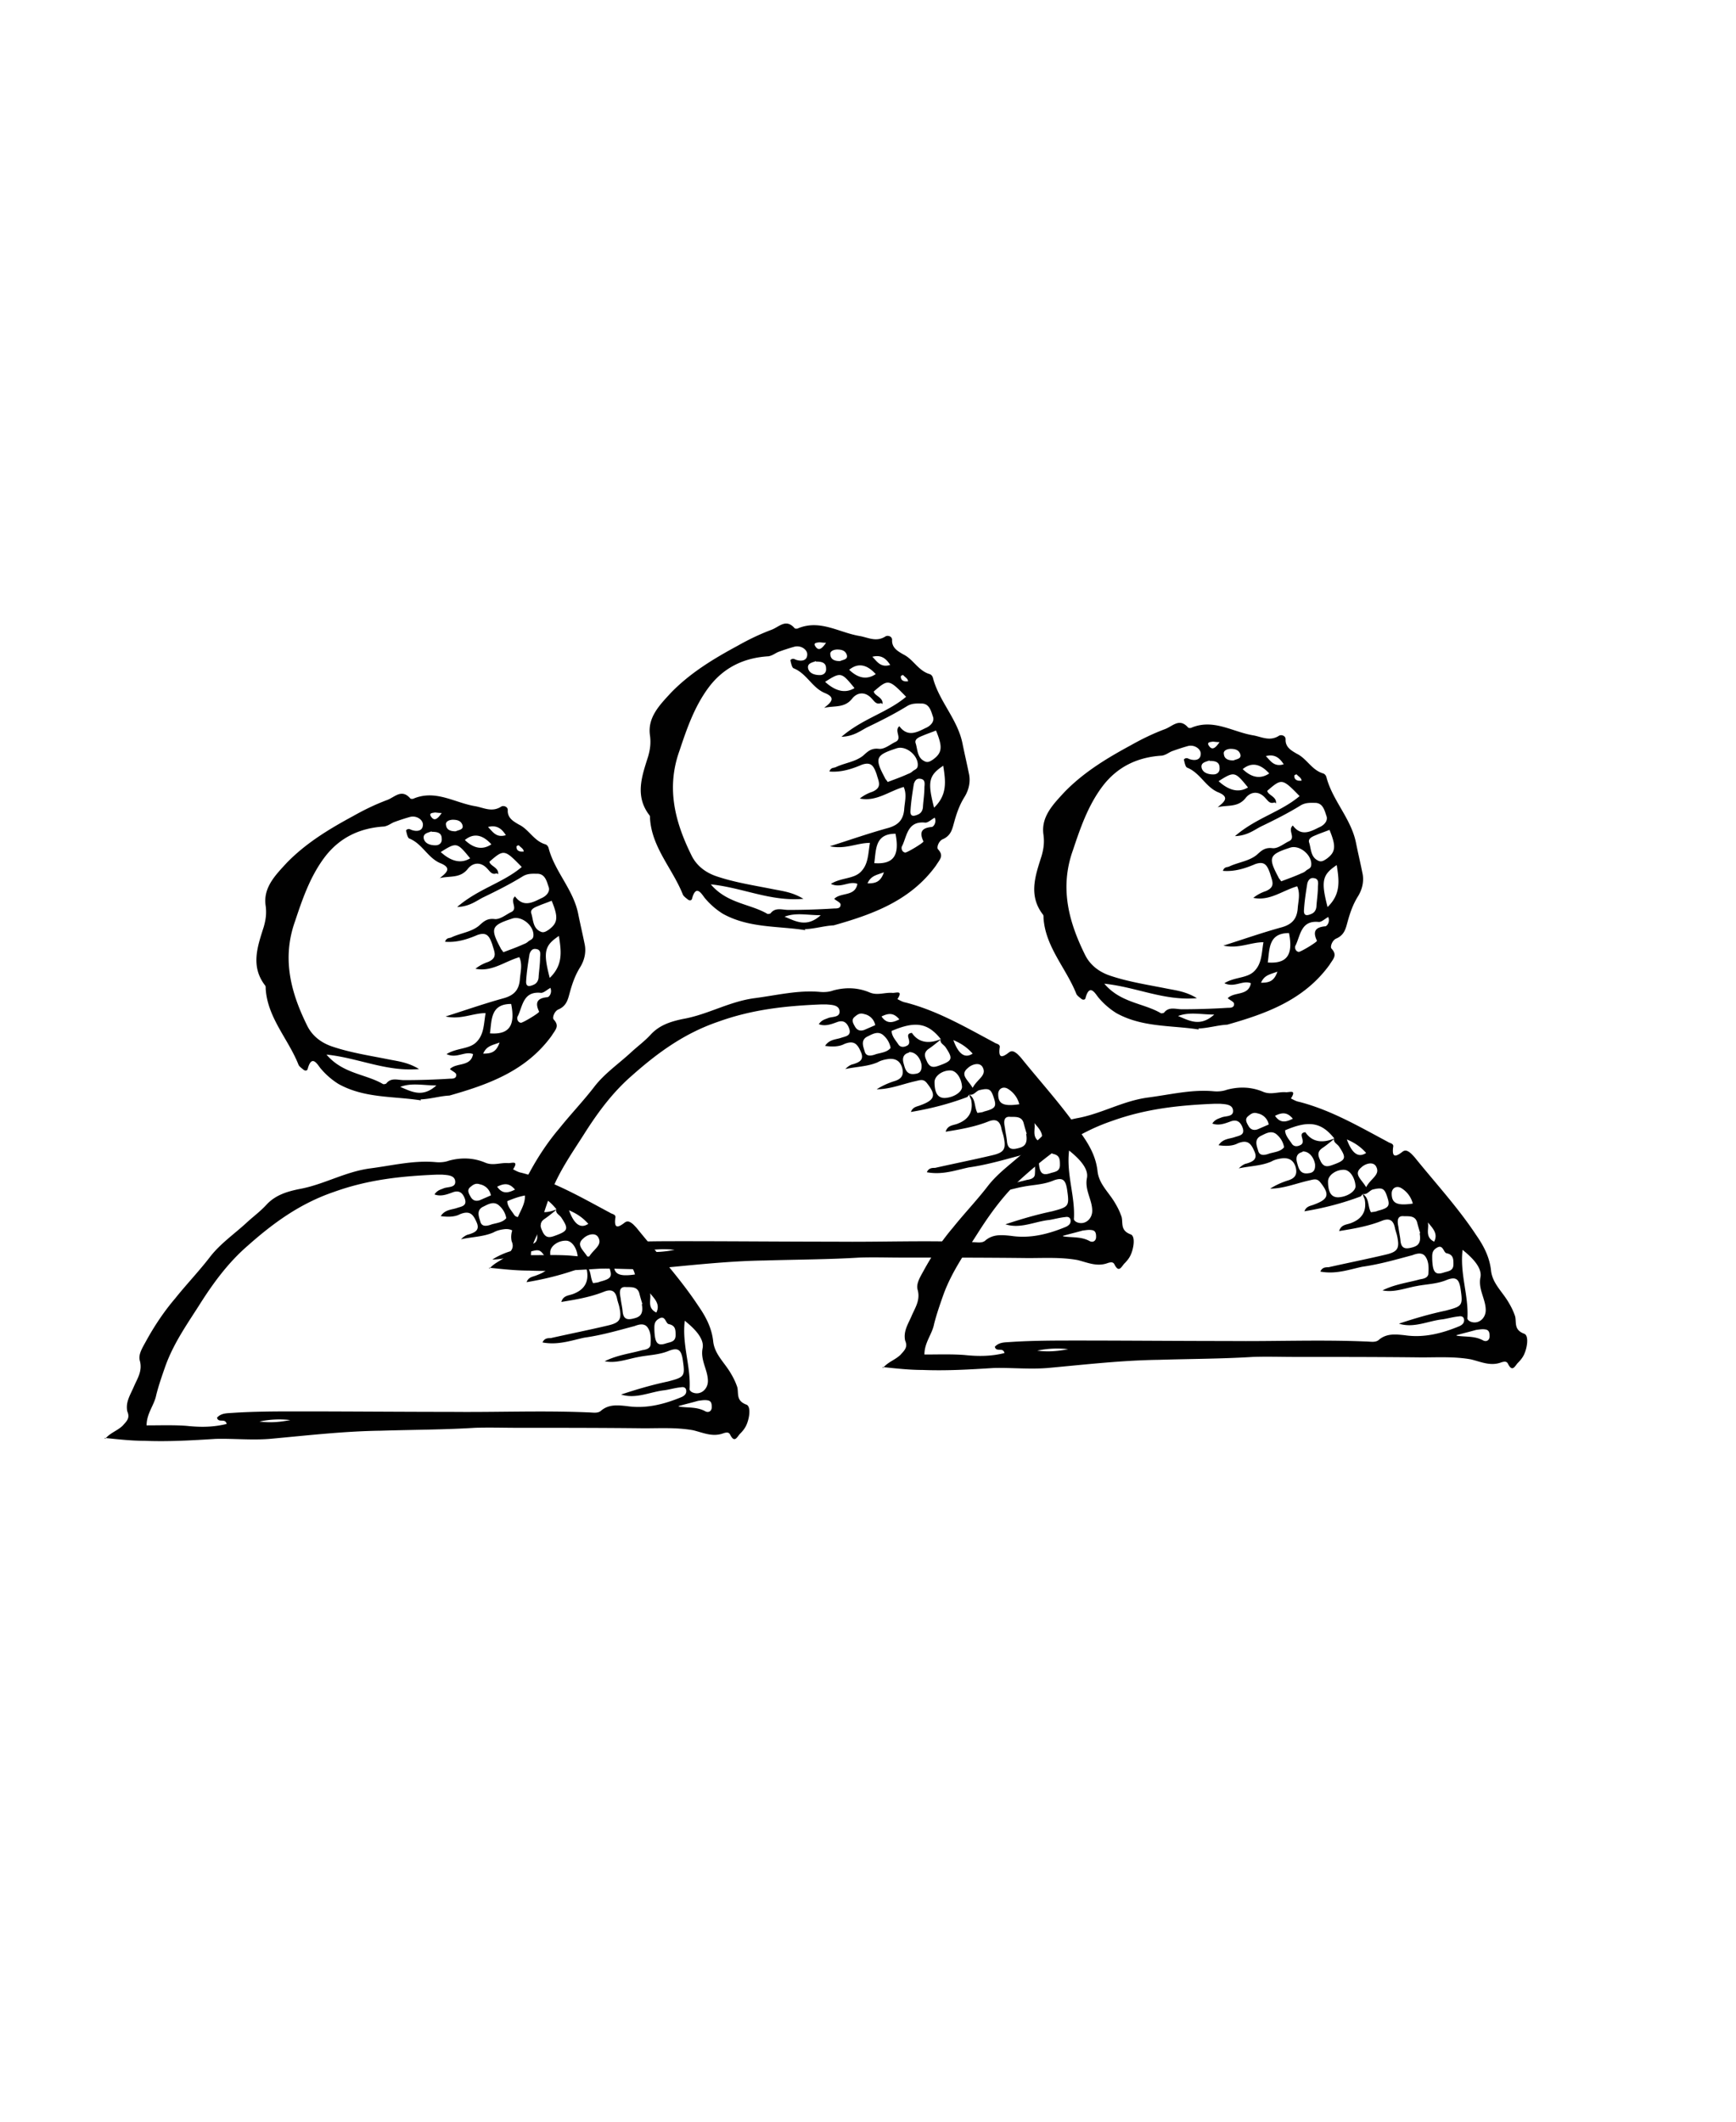
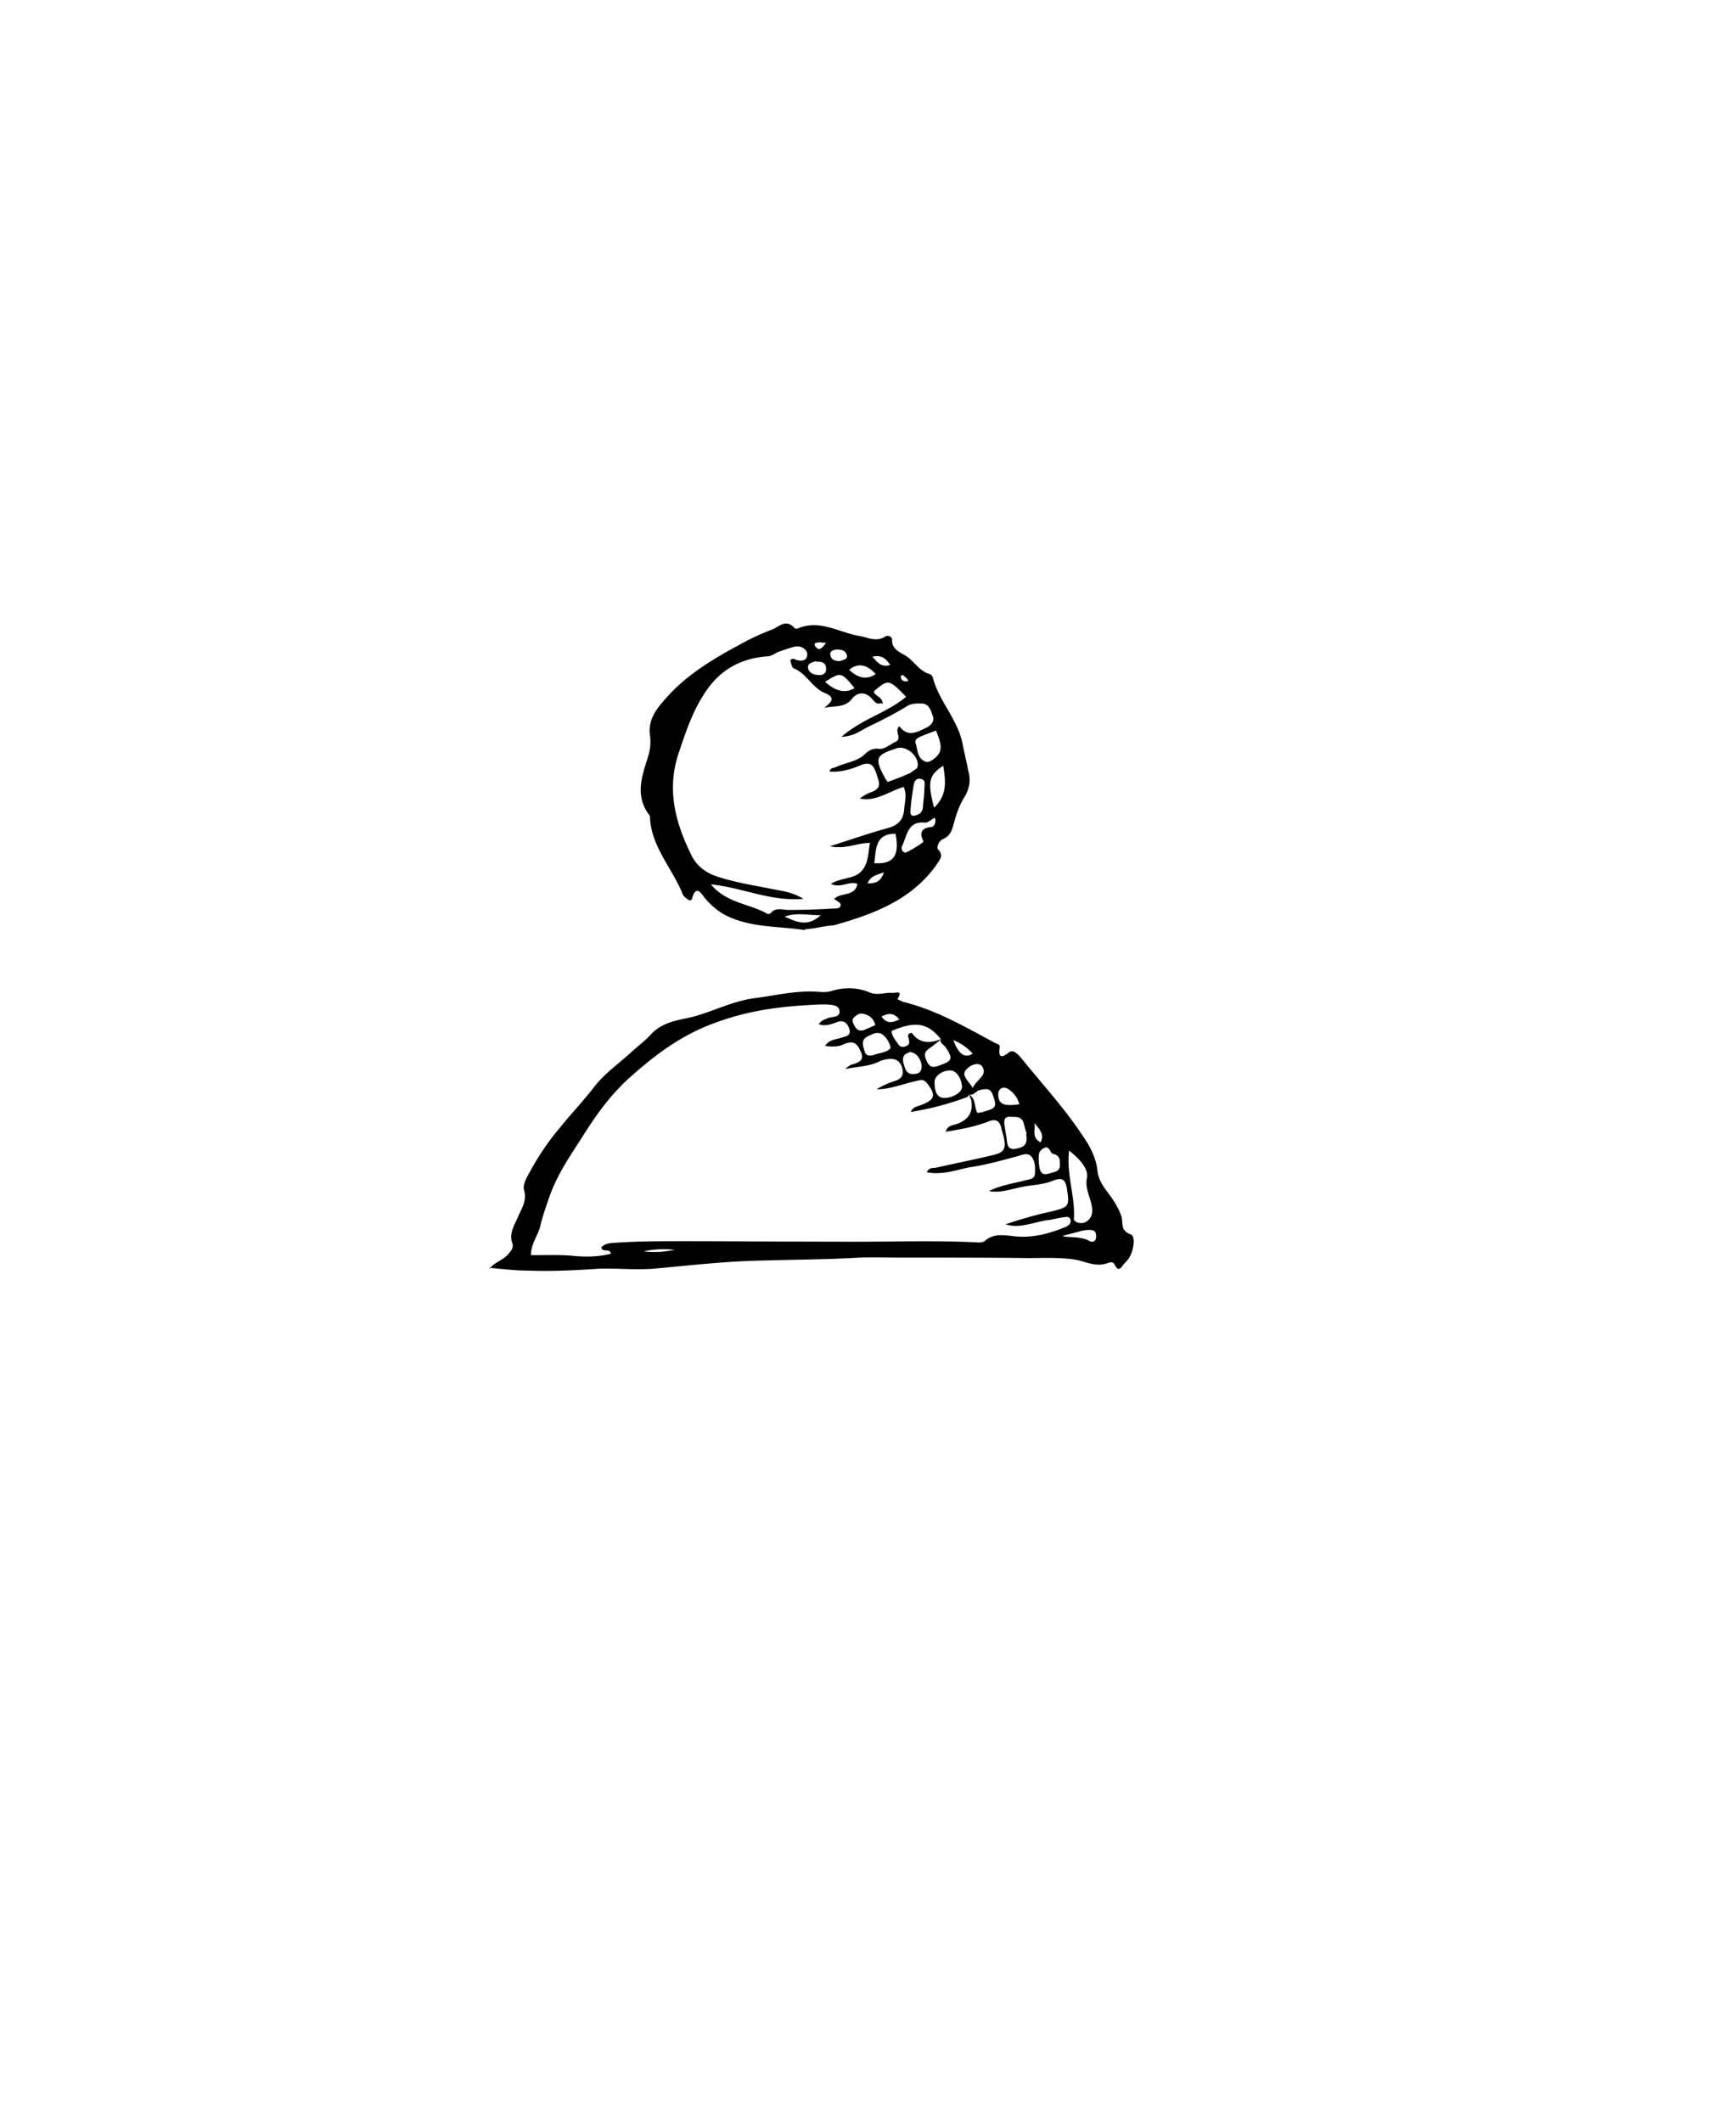
<svg xmlns="http://www.w3.org/2000/svg" id="a" viewBox="0 0 36 44">
  <defs>
    <style>.b{fill:#010101}</style>
  </defs>
-   <path class="b" d="M2.18 29.84c.11-.13.24-.16.36-.27.09-.1.16-.16.1-.3-.04-.19.06-.34.13-.5.07-.17.19-.33.13-.55-.04-.13.06-.28.13-.41.17-.31.37-.61.6-.88.24-.3.5-.57.73-.87.21-.27.5-.47.75-.7.14-.13.28-.23.41-.37.19-.21.44-.28.68-.33.51-.09.95-.36 1.48-.43.46-.06.9-.17 1.35-.13.1.01.2 0 .28-.03.26-.07.51-.06.75.04.16.07.31 0 .47.01.07.01.24-.07.11.13.06.03.11.06.17.07.66.17 1.24.51 1.84.83.04.03.13.03.11.11-.03.23.06.2.2.09.06-.04.11-.01.17.04.03.03.07.07.1.11.43.53.88 1.02 1.25 1.58.16.23.28.46.31.74.03.27.24.44.37.67.06.1.1.19.13.28.03.13-.03.28.19.36.1.04.06.3-.01.44-.03.06-.07.11-.13.17-.06.07-.11.19-.2.01-.03-.06-.09-.04-.13-.03-.23.09-.43-.01-.64-.06-.34-.06-.68-.04-1.02-.04-.87-.01-1.74-.01-2.62-.01-.3 0-.58-.01-.88 0-.64.04-1.3.04-1.95.06-.77.01-1.54.1-2.31.17-.38.03-.75-.01-1.12 0-.48.03-.97.06-1.47.04-.27 0-.54-.03-.83-.06zm9.37-4.76c-.09.07-.17.14-.26.2-.13.09-.07.19-.03.28.06.11.13.11.24.07.28-.1.3-.14.14-.38-.04-.06-.13-.09-.1-.17-.27-.34-.53-.38-1.02-.17 0 .11.09.2.14.28.04.06.11.06.17.03.07-.03.06-.09.04-.16-.01-.04-.03-.1.07-.11.14.21.36.23.6.13zm.54 1.2c-.37.14-.75.24-1.17.31.04-.11.13-.11.2-.14.3-.11.33-.21.13-.46-.07-.09-.14-.06-.23-.04-.27.06-.53.17-.81.17.11-.07.24-.13.37-.17.13-.04.2-.11.16-.27-.04-.14-.13-.2-.27-.19-.09.01-.17.03-.24.07-.21.09-.44.09-.67.14.04-.04.1-.09.16-.1.13-.04.24-.09.16-.26-.07-.16-.14-.24-.34-.16-.11.06-.26.06-.4.04.09-.14.23-.13.34-.17.09-.03.21-.04.16-.19-.04-.11-.11-.19-.26-.13-.11.04-.24.09-.37.04.06-.09.13-.1.2-.13.09-.03.24-.01.23-.14-.01-.13-.16-.13-.27-.14h-.11c-.73.03-1.42.1-2.14.36-.7.24-1.25.64-1.79 1.12-.38.33-.68.73-.95 1.15-.27.43-.57.84-.75 1.34-.07.2-.14.4-.19.6-.04.21-.2.38-.2.63.28 0 .57-.01.83.01.28.03.55.03.83-.04-.03-.13-.17-.01-.2-.13.09-.1.21-.09.33-.1.46-.03.91-.03 1.37-.03 1.05 0 2.11.01 3.16.01.94.01 1.89-.03 2.83.01.1 0 .21.03.28-.04.16-.13.34-.11.53-.09.4.06.78-.04 1.14-.19.06-.03.1-.07.09-.14-.01-.06-.06-.07-.11-.06-.11.01-.21.04-.33.06-.3.03-.6.19-.91.09.33-.11.64-.2.97-.27.34-.09.36-.1.31-.44-.03-.21-.09-.27-.28-.2-.21.09-.43.09-.63.13-.23.04-.47.14-.71.09.26-.13.53-.16.78-.23.07-.01.16-.03.17-.11.01-.13.01-.26-.06-.36-.07-.1-.19-.06-.27-.03-.34.09-.68.19-1.04.24-.28.06-.55.16-.87.1.04-.09.11-.09.17-.09.4-.09.8-.17 1.18-.26.26-.06.3-.13.24-.4-.01-.04-.03-.1-.04-.14-.03-.17-.11-.23-.28-.16-.28.11-.57.16-.88.21.04-.13.14-.13.23-.16q.37-.13.3-.5c-.03-.07-.04-.09-.04-.11.14.09.1.26.17.38.06-.01.1-.01.14-.03.23-.06.26-.1.2-.28-.06-.19-.1-.21-.31-.16-.07.03-.11.11-.2.09zm2.11 1.11c-.06.5.13.95.1 1.42 0 .03.04.06.07.07.16.06.31-.07.31-.24 0-.23-.16-.43-.11-.68.04-.2-.17-.41-.37-.57zm-2.79-1.42c0 .23.07.33.21.33.2-.01.36-.13.36-.23-.01-.17-.11-.33-.23-.34-.17-.01-.34.11-.34.24zm1.91 1.07s-.04-.13-.06-.21c-.04-.17-.2-.13-.3-.14-.13 0-.11.13-.09.23.01.09.03.17.04.26.01.14.06.2.2.17s.24-.07.2-.3zm-2.82-1.77a.446.446 0 00-.14-.26c-.11-.11-.23-.04-.33.01-.16.07-.1.21-.07.31.03.13.16.09.24.06.11-.03.23-.04.3-.13zm3.07 2.31c.01.27.06.34.24.28.09-.03.2-.03.2-.17 0-.11 0-.2-.14-.23-.07-.01-.07-.2-.21-.11-.1.06-.09.14-.09.23zm-2.69-2.22c-.13.03-.14.13-.11.23.03.11.06.24.24.21.1-.01.14-.07.13-.19-.03-.16-.14-.27-.26-.26zm1.32.73c.1-.19.31-.26.2-.44-.07-.1-.23-.04-.3.03-.17.14 0 .24.1.41zm-2.02-1.3a.288.288 0 00-.23-.23c-.09-.03-.14.01-.2.06-.07.06-.03.13.01.2s.1.1.19.07l.23-.1zm2.99 1.65a.526.526 0 00-.24-.33c-.1-.06-.2 0-.2.11 0 .2.1.26.44.21zm.91 2.73c.19.03.37 0 .55.1.06.03.13 0 .13-.09 0-.07-.01-.13-.09-.14-.06-.01-.11 0-.19.01-.14.04-.27.07-.41.11zM11.8 25.1q.16.44.4.28c-.1-.11-.21-.2-.4-.28zm-6.42 4.38c.23.03.43.01.64-.03a1.97 1.97 0 00-.64.03zm8.1-2.66c.03.13-.07.3.13.4.09-.17-.04-.29-.13-.4zm-3.17-2.21c.11.16.23.13.37.06-.11-.13-.21-.14-.37-.06zm-1.58-1.79c-.57-.09-1.17-.04-1.71-.34a1.55 1.55 0 01-.36-.31c-.06-.06-.19-.34-.28 0-.01.04-.06.04-.09.01-.04-.03-.09-.07-.1-.1-.21-.53-.64-.97-.68-1.57 0-.03 0-.06-.01-.07-.31-.4-.16-.81-.03-1.22.04-.14.06-.27.04-.43-.06-.38.2-.64.44-.9.4-.41.88-.7 1.38-.97.23-.13.46-.24.7-.33.16-.06.3-.24.48-.03.01.01.06.01.07 0 .46-.19.85.09 1.28.16.17.03.34.13.53.01.04-.03.14-.01.14.07-.01.17.13.24.23.3.21.1.31.34.55.41.03.01.06.04.07.09.13.48.51.85.61 1.35.04.2.09.41.13.61.04.16.01.34-.09.5-.1.16-.16.33-.21.51-.04.14-.06.28-.23.36-.09.03-.14.17-.11.21.13.14.04.21-.04.34-.53.73-1.31 1.01-2.12 1.24-.2.01-.38.07-.6.08zm1.57-4.71c-.1.04-.14-.04-.19-.09-.14-.16-.31-.13-.41 0-.16.2-.37.14-.58.19.14-.11.26-.21.01-.31-.26-.11-.37-.4-.64-.51-.04-.01-.06-.13-.07-.17.04-.04.07-.03.11-.01.11.04.24.03.24-.11 0-.1-.13-.19-.26-.16-.11.03-.23.07-.34.11-.07.03-.11.07-.2.09-.51.03-.93.23-1.24.64-.3.4-.46.87-.61 1.32-.28.78-.09 1.49.26 2.19.1.19.27.33.5.41.38.13.78.19 1.18.27.2.04.4.06.63.2-.68.06-1.25-.23-1.92-.3.34.4.81.4 1.17.61.01.01.06 0 .07-.01.1-.13.24-.07.37-.07.31 0 .64-.01.95-.03.06 0 .14 0 .13-.09-.01-.04-.09-.07-.13-.11.14-.14.43-.04.48-.31-.17-.07-.34.1-.55 0 .21-.13.46-.1.61-.24.17-.16.16-.38.2-.61-.27 0-.51.14-.83.07.44-.14.81-.27 1.21-.38.21-.06.31-.17.33-.38.01-.16.06-.31-.01-.47-.31.09-.57.31-.91.24a.83.83 0 01.26-.14c.21-.09.13-.21.09-.36-.06-.17-.11-.27-.31-.2-.21.09-.43.16-.67.14.03-.09.09-.07.13-.09.19-.09.41-.11.57-.24.1-.09.17-.16.33-.14.11.01.23-.09.33-.14.17-.07-.03-.23.09-.33.17.23.36.13.54.04.1-.04.19-.13.16-.23-.04-.11-.07-.28-.24-.28-.1 0-.2-.01-.31.06-.26.16-.54.3-.81.43-.14.07-.28.19-.54.2.44-.38.95-.5 1.34-.83-.36-.37-.37-.37-.67-.11.01.09.2.12.18.26zm.13 1.64c.16-.06.3-.11.43-.17.03-.01.07-.03.1-.06.04-.03.09-.04.1-.1.03-.21-.24-.44-.44-.37-.43.14-.46.2-.24.61.01.03.03.04.06.09zm1.01-1.07c-.1.04-.19.07-.26.1s-.2.07-.16.17c.04.13.03.3.19.37.06.03.11 0 .17-.04.19-.14.2-.26.06-.6zm-1.28 2.75c.4.03.53-.16.44-.61-.43 0-.4.33-.44.61zm1.25-.94c-.06.03-.13.1-.19.1-.37-.04-.38.27-.48.48-.03.04-.01.13.06.14.03.01.38-.2.38-.23-.09-.19-.04-.28.17-.3.04 0 .11-.1.06-.2zm-.01-.21c.28-.27.24-.55.19-.87-.3.2-.33.33-.19.87zm-.2-.43c.01-.09.01-.16-.09-.17-.07-.01-.11.04-.13.11-.03.19-.06.38-.07.57 0 .11.07.1.16.06.07-.03.1-.1.1-.17.01-.13.03-.26.03-.4zm-2.06-2.18q.33.3.61.13c-.27-.33-.28-.34-.61-.13zm1.05-.16q-.28-.31-.55-.09.28.27.55.09zm-1.24-.27c-.07.03-.19.04-.16.16.03.1.14.13.24.13.09 0 .14-.06.13-.14 0-.13-.11-.14-.21-.14zm.1 5.27c-.28 0-.51-.06-.75.03.24.1.46.23.75-.03zm.4-5.27c.06-.03.17-.03.14-.13-.03-.09-.11-.11-.2-.11-.06 0-.16.03-.14.11.01.11.11.13.2.13zm.67-.09c.1.1.17.23.37.17-.1-.16-.21-.21-.37-.17zm.24 4.47c-.16.06-.27.07-.34.23.17 0 .27-.03.34-.23zm-1.2-4.76c-.07 0-.11-.01-.14-.01-.06.01-.14.01-.07.1.07.09.14.01.21-.09zm1.59.67s-.04.01-.04.03c0 .06.03.09.09.1h.06c0-.06-.07-.09-.1-.13zm7.56 10.84c.11-.13.24-.16.36-.27.09-.1.16-.16.1-.3-.04-.19.06-.34.13-.5.07-.17.19-.33.13-.55-.04-.13.06-.28.13-.41.17-.31.37-.61.6-.88.24-.3.5-.57.73-.87.21-.27.5-.47.75-.7.14-.13.28-.23.41-.37.19-.21.44-.28.68-.33.51-.09.95-.36 1.48-.43.46-.06.9-.17 1.35-.13.1.01.2 0 .28-.03.26-.07.51-.06.75.04.16.07.31 0 .47.01.07.01.24-.07.11.13.06.03.11.06.17.07.66.17 1.24.51 1.84.83.04.03.13.03.11.11-.03.23.06.2.2.09.06-.04.11-.01.17.04.03.03.07.07.1.11.43.53.88 1.02 1.25 1.58.16.23.28.46.31.74.03.27.24.44.37.67.06.1.1.19.13.28.03.13-.03.28.19.36.1.04.06.3-.01.44-.03.06-.07.11-.13.17-.06.07-.11.19-.2.01-.03-.06-.09-.04-.13-.03-.23.09-.43-.01-.64-.06-.34-.06-.68-.04-1.02-.04-.87-.01-1.74-.01-2.62-.01-.3 0-.58-.01-.88 0-.64.04-1.3.04-1.95.06-.77.01-1.54.1-2.31.17-.38.03-.75-.01-1.12 0-.48.03-.97.06-1.47.04-.27 0-.54-.03-.83-.06zm9.37-4.76c-.09.07-.17.14-.26.2-.13.09-.07.19-.03.28.06.11.13.11.24.07.28-.1.3-.14.14-.38-.04-.06-.13-.09-.1-.17-.27-.34-.53-.38-1.02-.17 0 .11.09.2.14.28.04.06.11.06.17.03.07-.03.06-.09.04-.16-.01-.04-.03-.1.07-.11.14.21.36.23.6.13zm.54 1.2c-.37.14-.75.24-1.17.31.04-.11.13-.11.2-.14.3-.11.33-.21.13-.46-.07-.09-.14-.06-.23-.04-.27.06-.53.17-.81.17.11-.07.24-.13.37-.17.13-.04.2-.11.16-.27-.04-.14-.13-.2-.27-.19-.09.01-.17.03-.24.07-.21.09-.44.09-.67.14.04-.04.1-.09.16-.1.13-.04.24-.09.16-.26-.07-.16-.14-.24-.34-.16-.11.06-.26.06-.4.04.09-.14.23-.13.34-.17.09-.03.21-.04.16-.19-.04-.11-.11-.19-.26-.13-.11.04-.24.09-.37.04.06-.09.13-.1.2-.13.09-.03.24-.01.23-.14-.01-.13-.16-.13-.27-.14h-.11c-.73.03-1.42.1-2.14.36-.7.24-1.25.64-1.79 1.12-.38.33-.68.73-.95 1.15-.27.43-.57.84-.75 1.34-.07.2-.14.4-.19.6-.04.21-.2.38-.2.63.28 0 .57-.01.83.01.28.03.55.03.83-.04-.03-.13-.17-.01-.2-.13.09-.1.21-.09.33-.1.46-.03.91-.03 1.37-.03 1.05 0 2.11.01 3.16.01.94.01 1.89-.03 2.83.01.1 0 .21.03.28-.04.16-.13.34-.11.53-.09.4.06.78-.04 1.14-.19.06-.03.1-.07.09-.14-.01-.06-.06-.07-.11-.06-.11.01-.21.04-.33.06-.3.03-.6.19-.91.09.33-.11.64-.2.97-.27.34-.09.36-.1.31-.44-.03-.21-.09-.27-.28-.2-.21.09-.43.09-.63.13-.23.04-.47.14-.71.09.26-.13.53-.16.78-.23.07-.01.16-.03.17-.11.01-.13.01-.26-.06-.36-.07-.1-.19-.06-.27-.03-.34.09-.68.19-1.04.24-.28.06-.55.16-.87.1.04-.09.11-.09.17-.09.4-.09.8-.17 1.18-.26.26-.06.3-.13.24-.4-.01-.04-.03-.1-.04-.14-.03-.17-.11-.23-.28-.16-.28.11-.57.16-.88.21.04-.13.14-.13.23-.16q.37-.13.3-.5c-.03-.07-.04-.09-.04-.11.14.09.1.26.17.38.06-.01.1-.01.14-.03.23-.06.26-.1.2-.28-.06-.19-.1-.21-.31-.16-.07.03-.11.11-.2.09zm2.11 1.11c-.06.5.13.95.1 1.42 0 .03.04.06.07.07.16.06.31-.07.31-.24 0-.23-.16-.43-.11-.68.04-.2-.17-.41-.37-.57zm-2.79-1.42c0 .23.07.33.21.33.2-.01.36-.13.36-.23-.01-.17-.11-.33-.23-.34-.17-.01-.34.11-.34.24zm1.91 1.07s-.04-.13-.06-.21c-.04-.17-.2-.13-.3-.14-.13 0-.11.13-.09.23.01.09.03.17.04.26.01.14.06.2.2.17s.24-.07.2-.3zm-2.82-1.77a.446.446 0 00-.14-.26c-.11-.11-.23-.04-.33.01-.16.07-.1.21-.07.31.03.13.16.09.24.06.11-.03.23-.04.3-.13zm3.07 2.31c.01.27.06.34.24.28.09-.03.2-.03.2-.17 0-.11 0-.2-.14-.23-.07-.01-.07-.2-.21-.11-.1.06-.09.14-.09.23zm-2.69-2.22c-.13.03-.14.13-.11.23.03.11.06.24.24.21.1-.01.14-.07.13-.19-.03-.16-.14-.27-.26-.26zm1.32.73c.1-.19.31-.26.2-.44-.07-.1-.23-.04-.3.03-.17.14 0 .24.1.41zm-2.02-1.3a.288.288 0 00-.23-.23c-.09-.03-.14.01-.2.06-.07.06-.03.13.01.2s.1.1.19.07l.23-.1zm2.99 1.65a.526.526 0 00-.24-.33c-.1-.06-.2 0-.2.11 0 .2.1.26.44.21zm.91 2.73c.19.03.37 0 .55.1.06.03.13 0 .13-.09 0-.07-.01-.13-.09-.14-.06-.01-.11 0-.19.01-.14.04-.27.07-.41.11zm-2.28-4.07q.16.44.4.28c-.1-.11-.21-.2-.4-.28zm-6.42 4.38c.23.03.43.01.64-.03a1.97 1.97 0 00-.64.03zm8.1-2.66c.03.13-.07.3.13.4.09-.17-.04-.29-.13-.4zm-3.17-2.21c.11.16.23.13.37.06-.11-.13-.21-.14-.37-.06zm-1.58-1.79c-.57-.09-1.17-.04-1.71-.34a1.55 1.55 0 01-.36-.31c-.06-.06-.19-.34-.28 0-.01.04-.06.04-.09.01-.04-.03-.09-.07-.1-.1-.21-.53-.64-.97-.68-1.57 0-.03 0-.06-.01-.07-.31-.4-.16-.81-.03-1.22.04-.14.06-.27.04-.43-.06-.38.2-.64.44-.9.4-.41.88-.7 1.38-.97.23-.13.46-.24.7-.33.16-.06.3-.24.48-.03.01.01.06.01.07 0 .46-.19.85.09 1.28.16.17.03.34.13.53.01.04-.03.14-.01.14.07-.01.17.13.24.23.3.21.1.31.34.55.41.03.01.06.04.07.09.13.48.51.85.61 1.35.04.2.09.41.13.61.04.16.01.34-.09.5-.1.16-.16.33-.21.51-.04.14-.06.28-.23.36-.09.03-.14.17-.11.21.13.14.04.21-.04.34-.53.73-1.31 1.01-2.12 1.24-.2.01-.38.07-.6.08zm1.57-4.71c-.1.04-.14-.04-.19-.09-.14-.16-.31-.13-.41 0-.16.2-.37.14-.58.19.14-.11.26-.21.01-.31-.26-.11-.37-.4-.64-.51-.04-.01-.06-.13-.07-.17.04-.04.07-.03.11-.01.11.04.24.03.24-.11 0-.1-.13-.19-.26-.16-.11.03-.23.07-.34.11-.07.03-.11.07-.2.09-.51.03-.93.23-1.24.64-.3.4-.46.87-.61 1.32-.28.78-.09 1.49.26 2.19.1.19.27.33.5.41.38.13.78.19 1.18.27.2.04.4.06.63.2-.68.06-1.25-.23-1.92-.3.34.4.81.4 1.17.61.01.01.06 0 .07-.01.1-.13.24-.07.37-.07.31 0 .64-.01.95-.03.06 0 .14 0 .13-.09-.01-.04-.09-.07-.13-.11.14-.14.43-.04.48-.31-.17-.07-.34.1-.55 0 .21-.13.46-.1.61-.24.17-.16.16-.38.2-.61-.27 0-.51.14-.83.07.44-.14.81-.27 1.21-.38.21-.06.31-.17.33-.38.01-.16.06-.31-.01-.47-.31.09-.57.31-.91.24a.83.83 0 01.26-.14c.21-.09.13-.21.09-.36-.06-.17-.11-.27-.31-.2-.21.09-.43.16-.67.14.03-.09.09-.07.13-.09.19-.09.41-.11.57-.24.1-.09.17-.16.33-.14.11.01.23-.09.33-.14.17-.07-.03-.23.09-.33.17.23.36.13.54.04.1-.04.19-.13.16-.23-.04-.11-.07-.28-.24-.28-.1 0-.2-.01-.31.06-.26.16-.54.3-.81.43-.14.07-.28.19-.54.2.44-.38.95-.5 1.34-.83-.36-.37-.37-.37-.67-.11.01.09.2.12.18.26zm.13 1.64c.16-.06.3-.11.43-.17.03-.01.07-.03.1-.06.04-.03.09-.04.1-.1.03-.21-.24-.44-.44-.37-.43.14-.46.2-.24.61.01.03.03.04.06.09zm1.01-1.07c-.1.04-.19.07-.26.1s-.2.07-.16.17c.04.13.03.3.19.37.06.03.11 0 .17-.04.19-.14.2-.26.06-.6zm-1.28 2.75c.4.03.53-.16.44-.61-.43 0-.4.33-.44.61zm1.25-.94c-.06.03-.13.1-.19.1-.37-.04-.38.27-.48.48-.03.04-.01.13.06.14.03.01.38-.2.38-.23-.09-.19-.04-.28.17-.3.04 0 .11-.1.06-.2zm-.01-.21c.28-.27.24-.55.19-.87-.3.2-.33.33-.19.87zm-.2-.43c.01-.09.01-.16-.09-.17-.07-.01-.11.04-.13.11-.03.19-.06.38-.07.57 0 .11.07.1.16.06.07-.03.1-.1.1-.17.01-.13.03-.26.03-.4zm-2.06-2.18q.33.3.61.13c-.27-.33-.28-.34-.61-.13zm1.05-.16q-.28-.31-.55-.09.28.27.55.09zm-1.24-.27c-.07.03-.19.04-.16.16.03.1.14.13.24.13.09 0 .14-.06.13-.14 0-.13-.11-.14-.21-.14zm.1 5.27c-.28 0-.51-.06-.75.03.24.1.46.23.75-.03zm.4-5.27c.06-.03.17-.03.14-.13-.03-.09-.11-.11-.2-.11-.06 0-.16.03-.14.11.01.11.11.13.2.13zm.67-.09c.1.1.17.23.37.17-.1-.16-.21-.21-.37-.17zm.24 4.47c-.16.06-.27.07-.34.23.17 0 .27-.03.34-.23zm-1.2-4.76c-.07 0-.11-.01-.14-.01-.06.01-.14.01-.07.1.07.09.14.01.21-.09zm1.59.67s-.04.01-.04.03c0 .06.03.09.09.1h.06c0-.06-.07-.09-.1-.13z" />
  <path class="b" d="M10.15 26.31c.11-.13.24-.16.36-.27.09-.1.16-.16.1-.3-.04-.19.06-.34.13-.5.07-.17.19-.33.13-.55-.04-.13.06-.28.13-.41.17-.31.37-.61.6-.88.24-.3.5-.57.73-.87.21-.27.5-.47.75-.7.14-.13.28-.23.41-.37.19-.21.44-.28.68-.33.51-.09.95-.36 1.48-.43.46-.06.9-.17 1.35-.13.1.01.2 0 .28-.03.26-.07.51-.06.75.04.16.07.31 0 .47.01.07.01.24-.07.11.13.06.03.11.06.17.07.66.17 1.24.51 1.84.83.04.03.13.03.11.11-.03.23.06.2.2.09.06-.04.11-.01.17.04.03.03.07.07.1.11.43.53.88 1.02 1.25 1.58.16.23.28.46.31.74.03.27.24.44.37.67.06.1.1.19.13.28.03.13-.03.28.19.36.1.04.06.3-.01.44-.03.06-.07.11-.13.17-.06.07-.11.19-.2.01-.03-.06-.09-.04-.13-.03-.23.09-.43-.01-.64-.06-.34-.06-.68-.04-1.02-.04-.87-.01-1.74-.01-2.62-.01-.3 0-.58-.01-.88 0-.64.04-1.3.04-1.95.06-.77.01-1.54.1-2.31.17-.38.03-.75-.01-1.12 0-.48.03-.97.06-1.47.04-.27 0-.54-.03-.83-.06zm9.37-4.76c-.09.07-.17.14-.26.2-.13.09-.07.19-.03.28.06.11.13.11.24.07.28-.1.3-.14.14-.38-.04-.06-.13-.09-.1-.17-.27-.34-.53-.38-1.02-.17 0 .11.09.2.14.28.04.06.11.06.17.03.07-.03.06-.09.04-.16-.01-.04-.03-.1.07-.11.14.21.36.23.6.13zm.54 1.2c-.37.14-.75.24-1.17.31.04-.11.13-.11.2-.14.3-.11.33-.21.13-.46-.07-.09-.14-.06-.23-.04-.27.06-.53.17-.81.17.11-.07.24-.13.37-.17.13-.04.2-.11.16-.27-.04-.14-.13-.2-.27-.19-.09.01-.17.03-.24.07-.21.09-.44.09-.67.14.04-.04.1-.09.16-.1.13-.04.24-.09.16-.26-.07-.16-.14-.24-.34-.16-.11.06-.26.06-.4.04.09-.14.23-.13.34-.17.09-.03.21-.04.16-.19-.04-.11-.11-.19-.26-.13-.11.04-.24.09-.37.04.06-.09.13-.1.2-.13.09-.03.24-.01.23-.14-.01-.13-.16-.13-.27-.14h-.11c-.73.03-1.42.1-2.14.36-.7.24-1.25.64-1.79 1.12-.38.33-.68.73-.95 1.15-.27.43-.57.84-.75 1.34-.07.2-.14.4-.19.6-.04.21-.2.38-.2.63.28 0 .57-.01.83.01.28.03.55.03.83-.04-.03-.13-.17-.01-.2-.13.09-.1.21-.09.33-.1.46-.03.91-.03 1.37-.03 1.05 0 2.11.01 3.16.01.94.01 1.89-.03 2.83.01.1 0 .21.03.28-.04.16-.13.34-.11.53-.09.4.06.78-.04 1.14-.19.06-.03.1-.07.09-.14-.01-.06-.06-.07-.11-.06-.11.01-.21.04-.33.06-.3.03-.6.19-.91.09.33-.11.64-.2.97-.27.34-.09.36-.1.31-.44-.03-.21-.09-.27-.28-.2-.21.09-.43.09-.63.13-.23.04-.47.14-.71.09.26-.13.53-.16.78-.23.07-.01.16-.03.17-.11.01-.13.01-.26-.06-.36-.07-.1-.19-.06-.27-.03-.34.09-.68.19-1.04.24-.28.06-.55.16-.87.1.04-.09.11-.09.17-.09.4-.09.8-.17 1.18-.26.26-.06.3-.13.24-.4-.01-.04-.03-.1-.04-.14-.03-.17-.11-.23-.28-.16-.28.11-.57.16-.88.21.04-.13.14-.13.23-.16q.37-.13.3-.5c-.03-.07-.04-.09-.04-.11.14.09.1.26.17.38.06-.01.1-.01.14-.03.23-.06.26-.1.2-.28-.06-.19-.1-.21-.31-.16-.07.03-.11.11-.2.09zm2.11 1.11c-.06.5.13.95.1 1.42 0 .03.04.06.07.07.16.06.31-.07.31-.24 0-.23-.16-.43-.11-.68.04-.2-.17-.41-.37-.57zm-2.79-1.42c0 .23.07.33.21.33.2-.01.36-.13.36-.23-.01-.17-.11-.33-.23-.34-.17-.01-.34.11-.34.24zm1.91 1.07s-.04-.13-.06-.21c-.04-.17-.2-.13-.3-.14-.13 0-.11.13-.09.23.01.09.03.17.04.26.01.14.06.2.2.17s.24-.07.2-.3zm-2.82-1.77a.446.446 0 00-.14-.26c-.11-.11-.23-.04-.33.01-.16.07-.1.21-.07.31.03.13.16.09.24.06.11-.03.23-.04.3-.13zm3.07 2.31c.01.27.06.34.24.28.09-.03.2-.03.2-.17 0-.11 0-.2-.14-.23-.07-.01-.07-.2-.21-.11-.1.06-.09.14-.09.23zm-2.69-2.22c-.13.03-.14.13-.11.23.03.11.06.24.24.21.1-.01.14-.07.13-.19-.03-.16-.14-.27-.26-.26zm1.32.73c.1-.19.31-.26.2-.44-.07-.1-.23-.04-.3.03-.17.14 0 .24.1.41zm-2.02-1.3a.288.288 0 00-.23-.23c-.09-.03-.14.01-.2.06-.07.06-.03.13.01.2s.1.1.19.07l.23-.1zm2.99 1.65a.526.526 0 00-.24-.33c-.1-.06-.2 0-.2.11 0 .2.1.26.44.21zm.91 2.73c.19.03.37 0 .55.1.06.03.13 0 .13-.09 0-.07-.01-.13-.09-.14-.06-.01-.11 0-.19.01-.14.04-.27.07-.41.11zm-2.28-4.07q.16.44.4.28c-.1-.11-.21-.2-.4-.28zm-6.42 4.38c.23.03.43.01.64-.03a1.97 1.97 0 00-.64.03zm8.1-2.66c.03.13-.07.3.13.4.09-.17-.04-.29-.13-.4zm-3.17-2.21c.11.16.23.13.37.06-.11-.13-.21-.14-.37-.06zm-1.58-1.79c-.57-.09-1.17-.04-1.71-.34a1.55 1.55 0 01-.36-.31c-.06-.06-.19-.34-.28 0-.01.04-.06.04-.09.01-.04-.03-.09-.07-.1-.1-.21-.53-.64-.97-.68-1.57 0-.03 0-.06-.01-.07-.31-.4-.16-.81-.03-1.22.04-.14.06-.27.04-.43-.06-.38.2-.64.44-.9.4-.41.88-.7 1.38-.97.23-.13.46-.24.7-.33.16-.06.3-.24.48-.03.01.01.06.01.07 0 .46-.19.85.09 1.28.16.17.03.34.13.53.01.04-.03.14-.01.14.07-.01.17.13.24.23.3.21.1.31.34.55.41.03.01.06.04.07.09.13.48.51.85.61 1.35.04.2.09.41.13.61.04.16.01.34-.09.5-.1.16-.16.33-.21.51-.04.14-.06.28-.23.36-.09.03-.14.17-.11.21.13.14.04.21-.04.34-.53.73-1.31 1.01-2.12 1.24-.2.01-.38.07-.6.08zm1.57-4.71c-.1.04-.14-.04-.19-.09-.14-.16-.31-.13-.41 0-.16.2-.37.14-.58.19.14-.11.26-.21.01-.31-.26-.11-.37-.4-.64-.51-.04-.01-.06-.13-.07-.17.04-.04.07-.03.11-.01.11.04.24.03.24-.11 0-.1-.13-.19-.26-.16-.11.03-.23.07-.34.11-.07.03-.11.07-.2.09-.51.03-.93.23-1.24.64-.3.4-.46.87-.61 1.32-.28.78-.09 1.49.26 2.19.1.19.27.33.5.41.38.13.78.19 1.18.27.2.04.4.06.63.2-.68.06-1.25-.23-1.92-.3.34.4.81.4 1.17.61.01.01.06 0 .07-.01.1-.13.24-.07.37-.07.31 0 .64-.01.95-.03.06 0 .14 0 .13-.09-.01-.04-.09-.07-.13-.11.14-.14.43-.04.48-.31-.17-.07-.34.1-.55 0 .21-.13.46-.1.61-.24.17-.16.16-.38.2-.61-.27 0-.51.14-.83.07.44-.14.81-.27 1.21-.38.21-.06.31-.17.33-.38.01-.16.06-.31-.01-.47-.31.09-.57.31-.91.24a.83.83 0 01.26-.14c.21-.09.13-.21.09-.36-.06-.17-.11-.27-.31-.2-.21.09-.43.16-.67.14.03-.09.09-.07.13-.09.19-.09.41-.11.57-.24.1-.09.17-.16.33-.14.11.01.23-.09.33-.14.17-.07-.03-.23.09-.33.17.23.36.13.54.04.1-.04.19-.13.16-.23-.04-.11-.07-.28-.24-.28-.1 0-.2-.01-.31.06-.26.16-.54.3-.81.43-.14.07-.28.19-.54.2.44-.38.95-.5 1.34-.83-.36-.37-.37-.37-.67-.11.01.09.2.12.18.26zm.13 1.64c.16-.06.3-.11.43-.17.03-.01.07-.03.1-.06.04-.03.09-.04.1-.1.03-.21-.24-.44-.44-.37-.43.14-.46.2-.24.61.01.03.03.04.06.09zm1.01-1.07c-.1.04-.19.07-.26.1s-.2.07-.16.17c.04.13.03.3.19.37.06.03.11 0 .17-.04.19-.14.2-.26.06-.6zm-1.28 2.75c.4.03.53-.16.44-.61-.43 0-.4.33-.44.61zm1.25-.94c-.06.03-.13.1-.19.1-.37-.04-.38.27-.48.48-.03.04-.01.13.06.14.03.01.38-.2.38-.23-.09-.19-.04-.28.17-.3.04 0 .11-.1.06-.2zm-.01-.21c.28-.27.24-.55.19-.87-.3.2-.33.33-.19.87zm-.2-.43c.01-.09.01-.16-.09-.17-.07-.01-.11.04-.13.11-.03.19-.06.38-.07.57 0 .11.07.1.16.06.07-.03.1-.1.1-.17.01-.13.03-.26.03-.4zm-2.06-2.18q.33.3.61.13c-.27-.33-.28-.34-.61-.13zm1.05-.16q-.28-.31-.55-.09.28.27.55.09zm-1.24-.27c-.07.03-.19.04-.16.16.03.1.14.13.24.13.09 0 .14-.06.13-.14 0-.13-.11-.14-.21-.14zm.1 5.27c-.28 0-.51-.06-.75.03.24.1.46.23.75-.03zm.4-5.27c.06-.03.17-.03.14-.13-.03-.09-.11-.11-.2-.11-.06 0-.16.03-.14.11.01.11.11.13.2.13zm.67-.09c.1.1.17.23.37.17-.1-.16-.21-.21-.37-.17zm.24 4.47c-.16.06-.27.07-.34.23.17 0 .27-.03.34-.23zm-1.2-4.76c-.07 0-.11-.01-.14-.01-.06.01-.14.01-.07.1.07.09.14.01.21-.09zm1.59.67s-.04.01-.04.03c0 .06.03.09.09.1h.06c0-.06-.07-.09-.1-.13z" />
</svg>